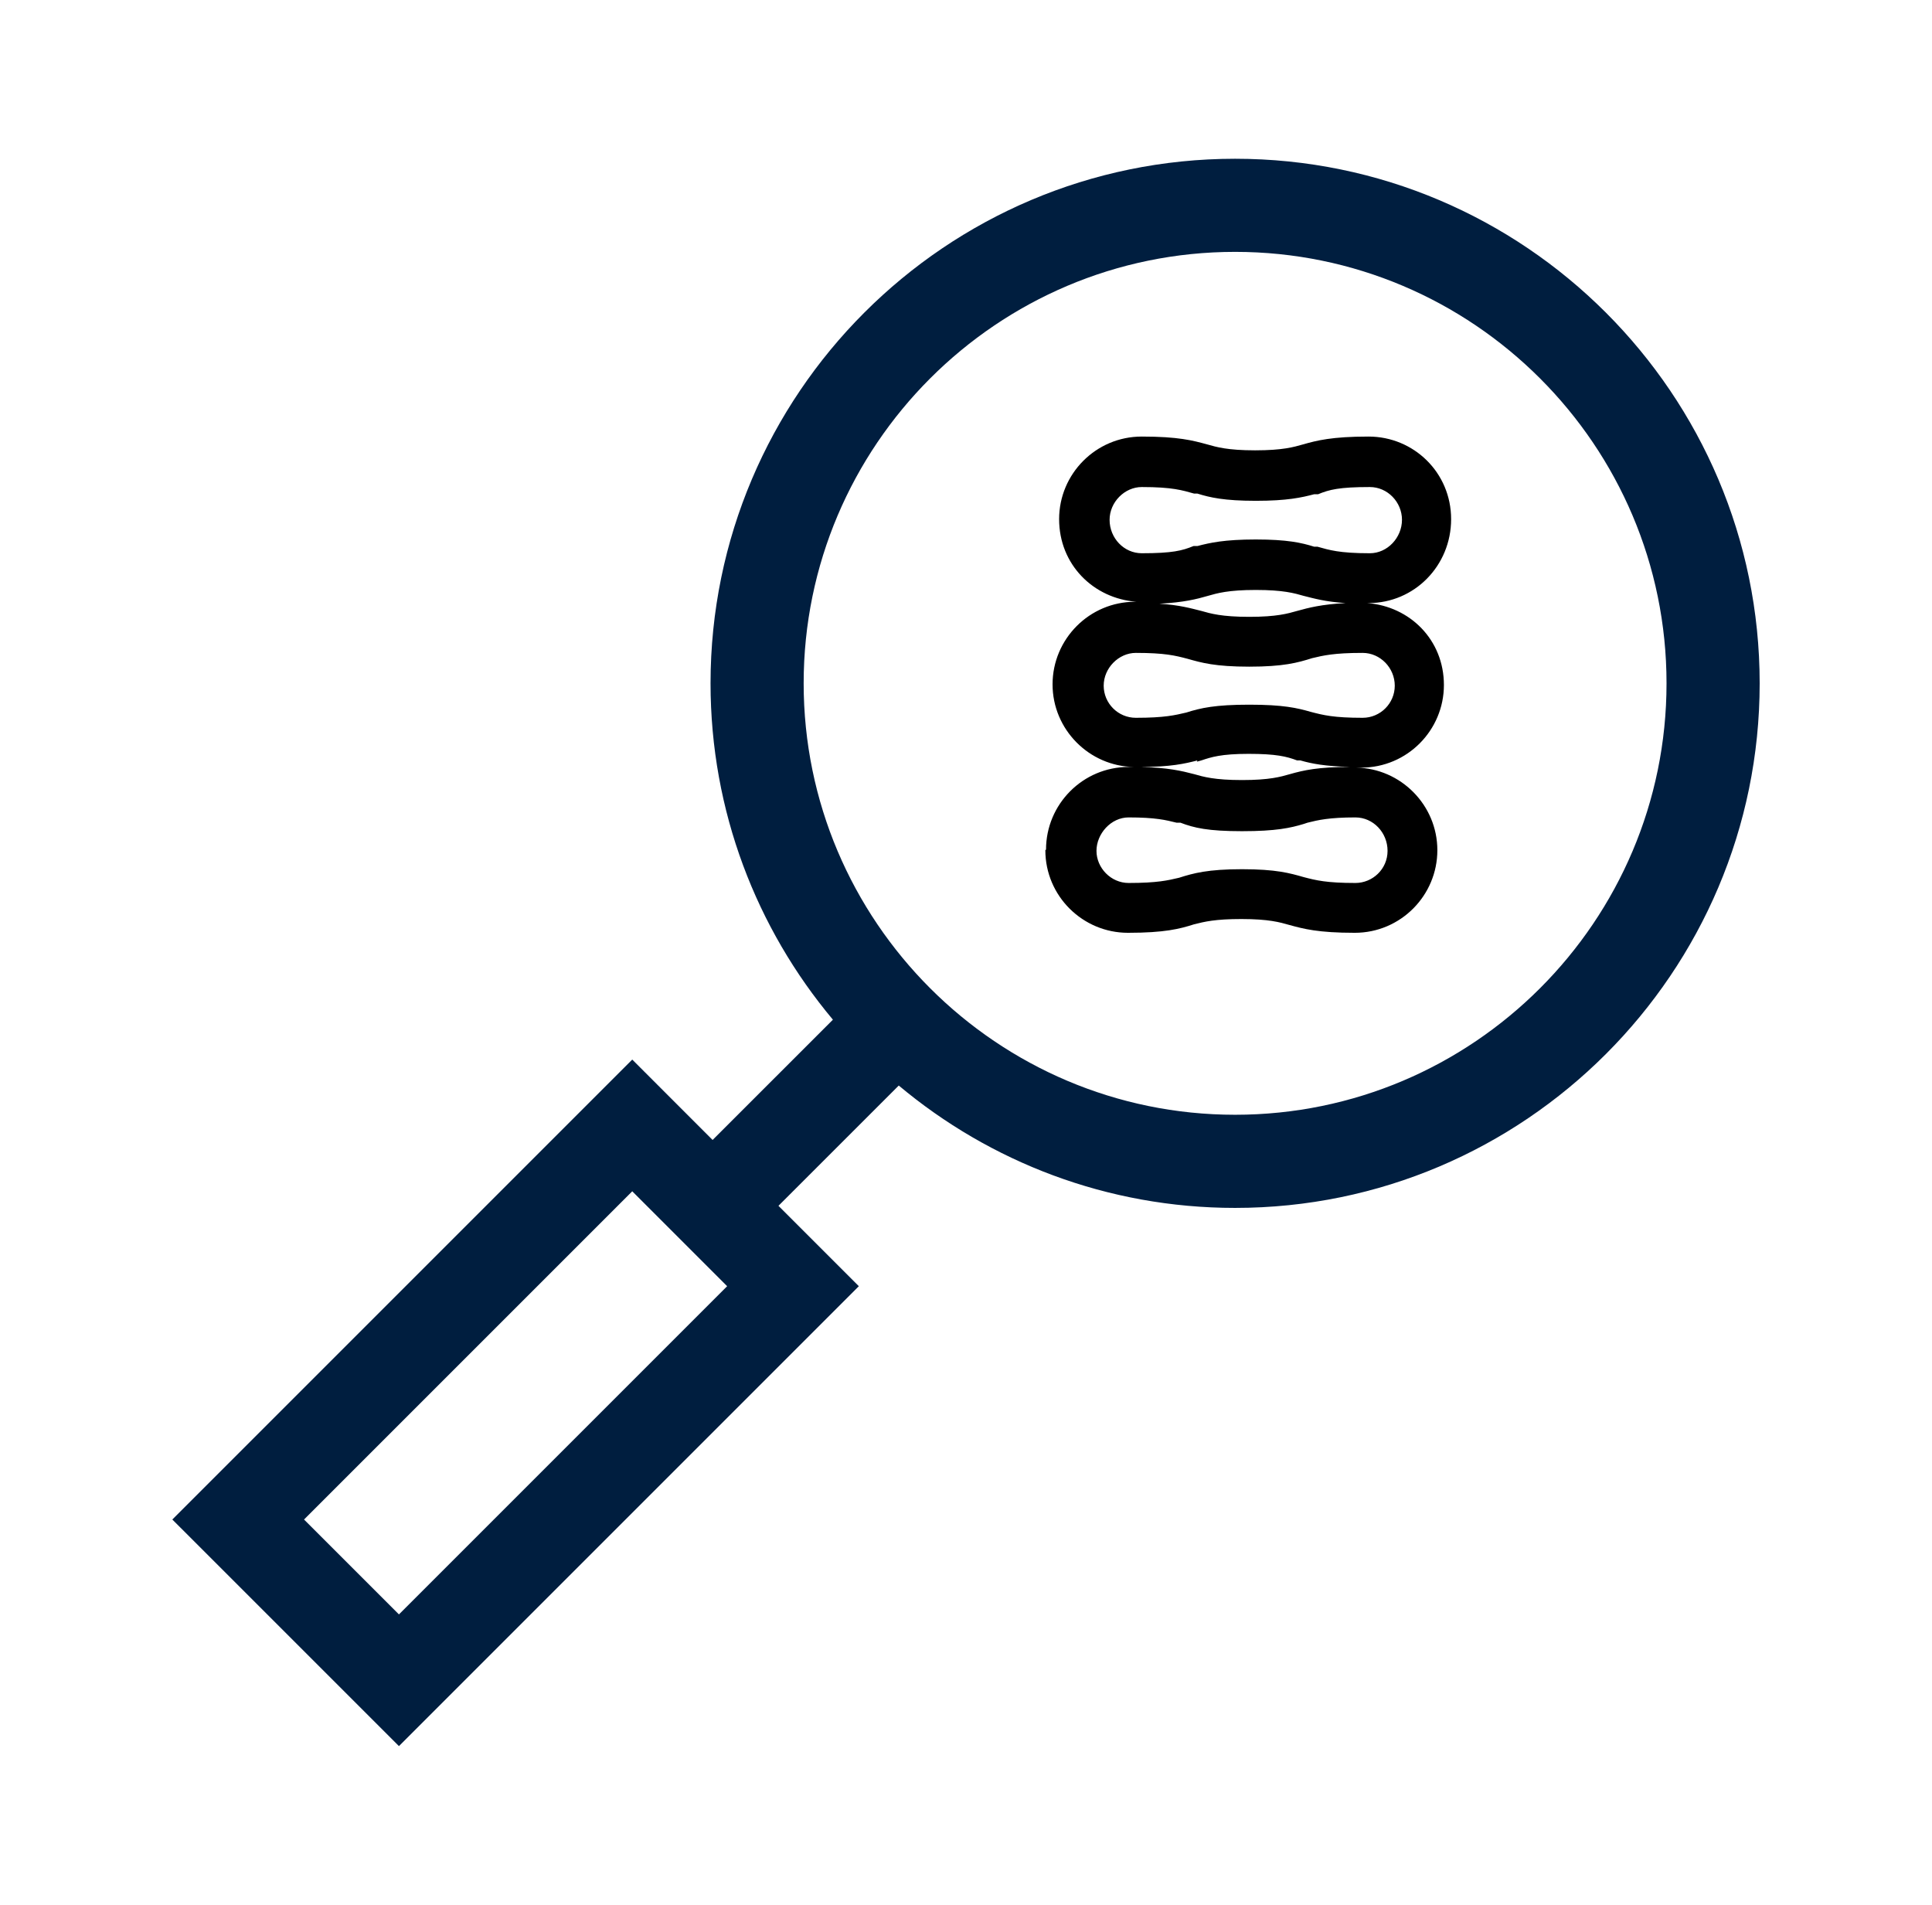
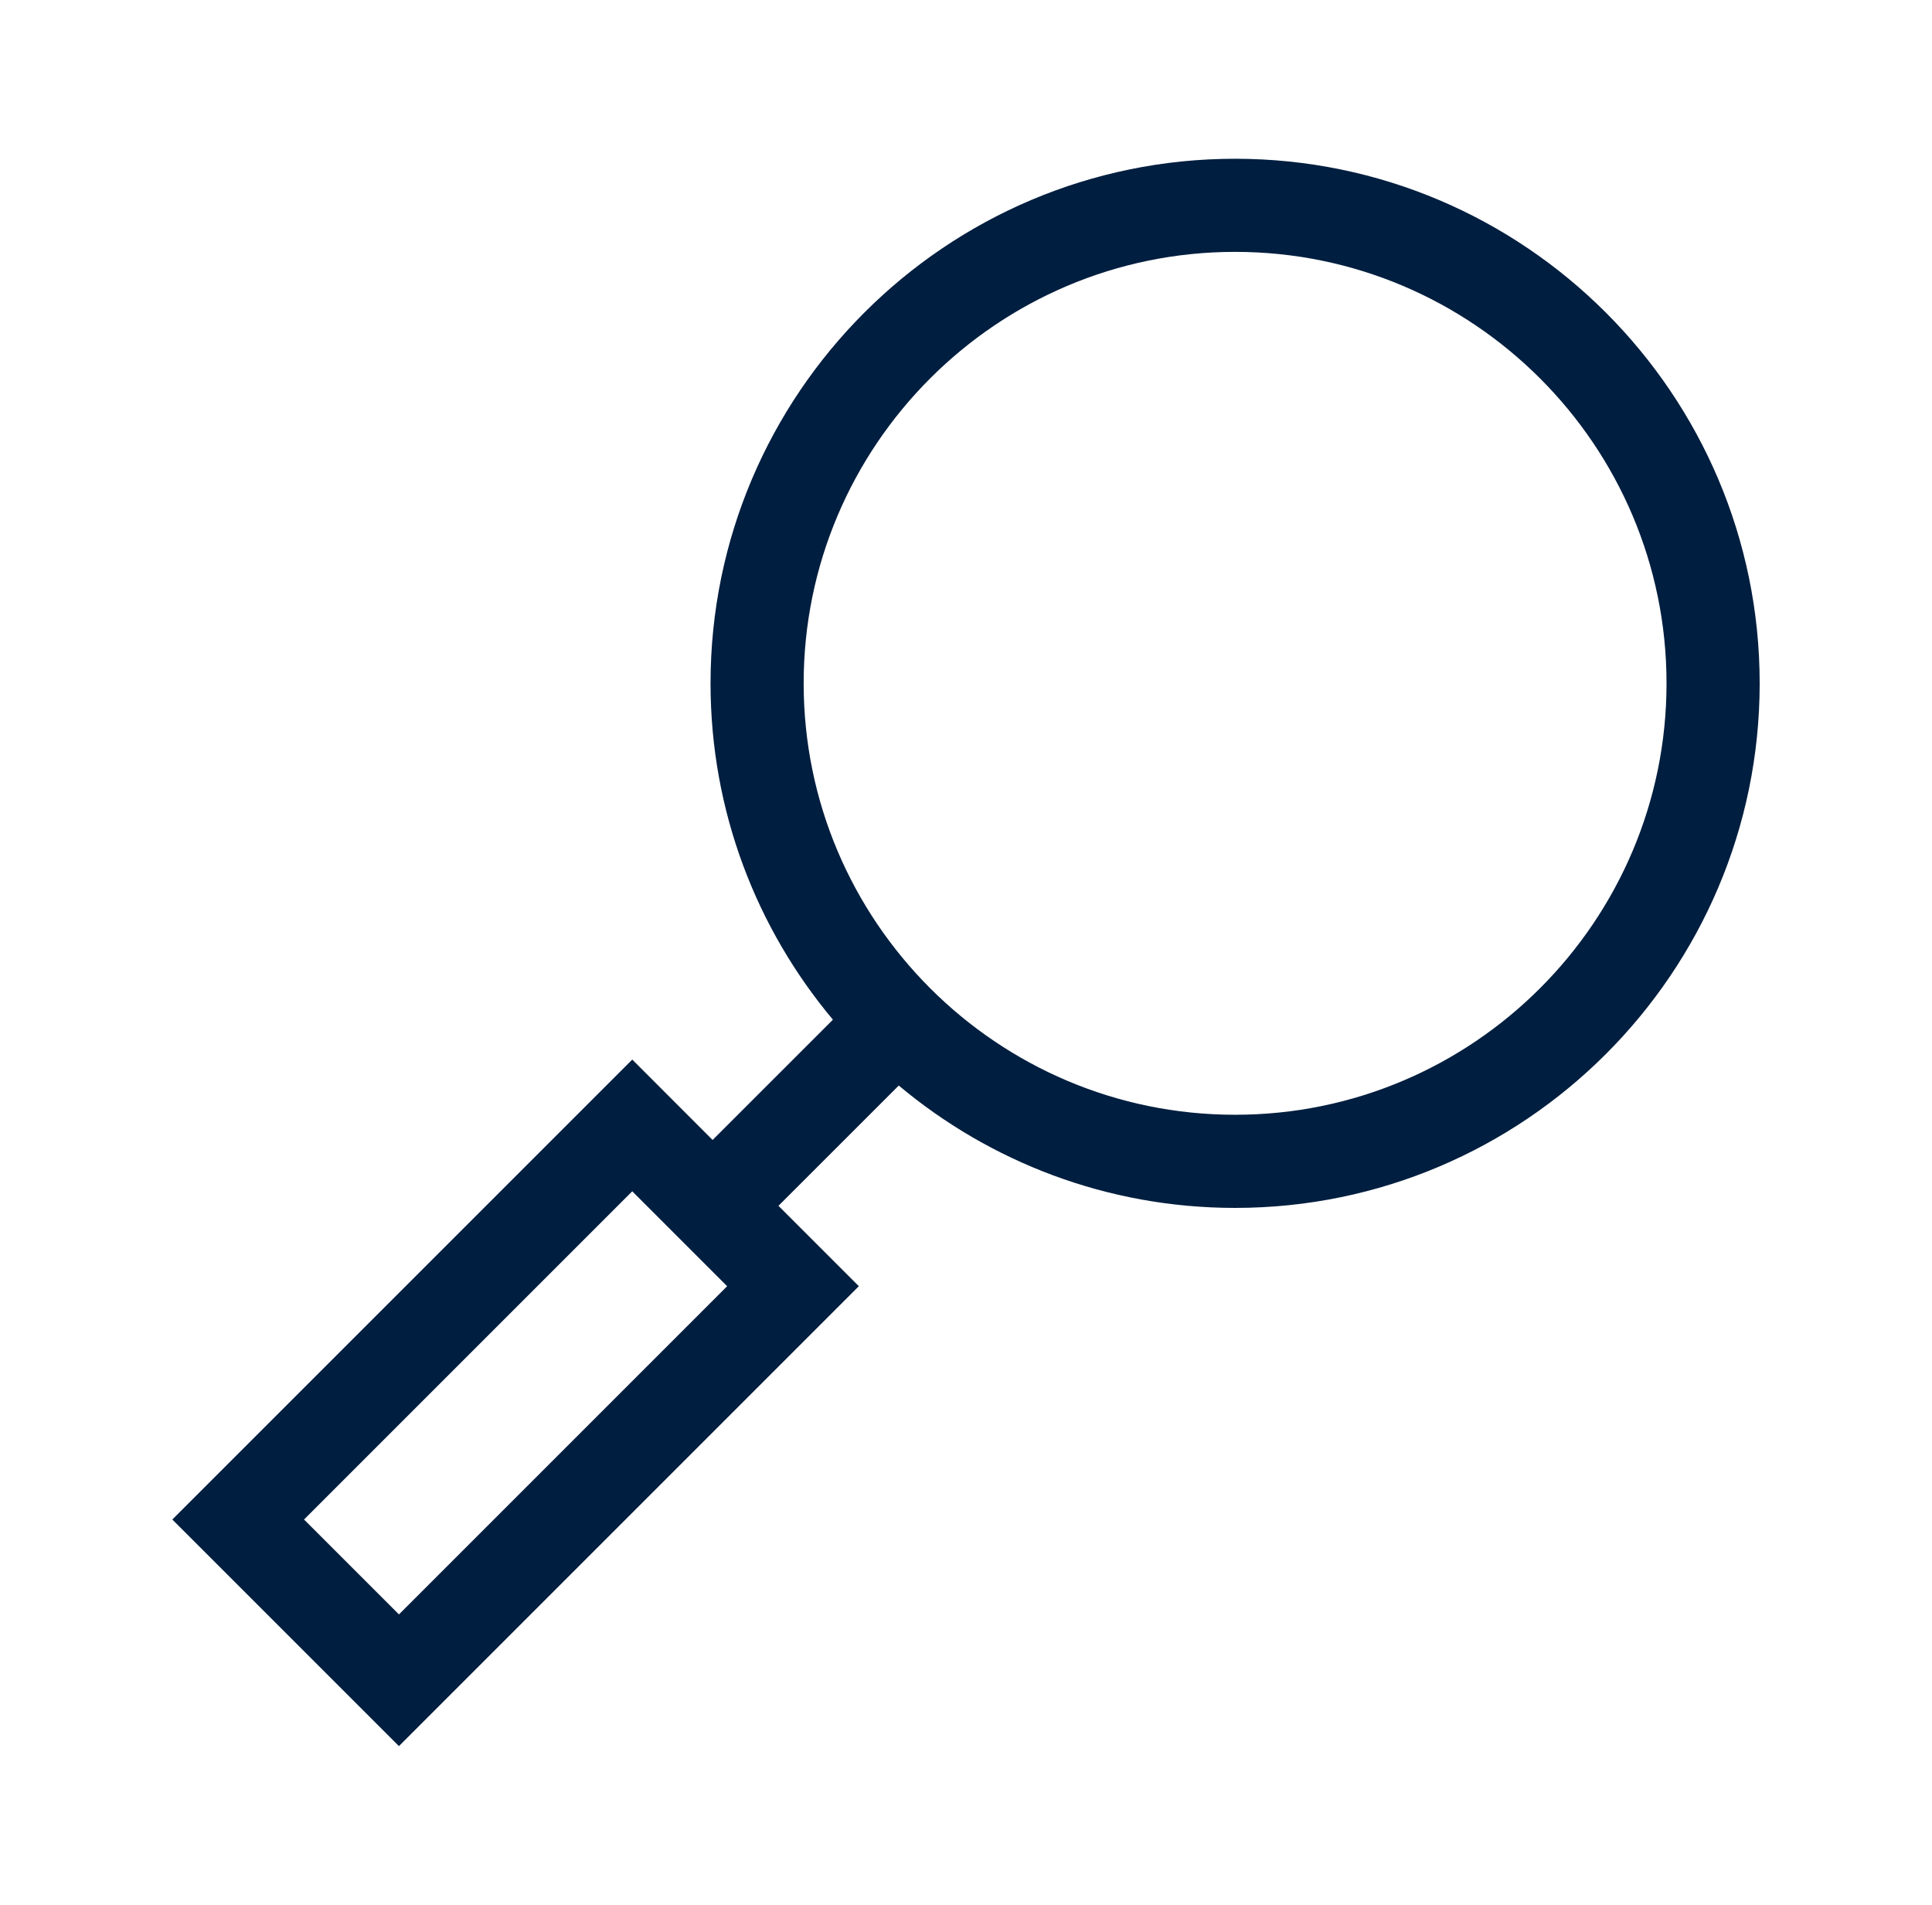
<svg xmlns="http://www.w3.org/2000/svg" width="71" height="70" viewBox="0 0 71 70" fill="none">
  <path d="M6.333 55.84L14.661 64.167L31.562 47.266L28.608 44.312L33.029 39.892C36.377 42.697 40.689 44.389 45.389 44.389C56.019 44.389 64.667 35.741 64.667 25.111C64.666 14.482 56.019 5.834 45.389 5.834C34.76 5.834 26.112 14.482 26.112 25.111C26.112 29.811 27.803 34.123 30.609 37.472L26.188 41.892L23.235 38.938L6.333 55.84ZM29.534 25.111C29.534 16.369 36.647 9.256 45.389 9.256C54.132 9.256 61.244 16.369 61.244 25.111C61.244 33.854 54.132 40.966 45.389 40.966C36.647 40.966 29.534 33.854 29.534 25.111ZM14.661 59.327L11.173 55.84L23.235 43.778L26.722 47.266L14.661 59.327Z" fill="#001E3F" />
-   <path d="M38.416 31.244C38.416 32.93 39.79 34.279 41.452 34.279C42.801 34.279 43.355 34.135 43.885 33.966C44.27 33.87 44.656 33.773 45.62 33.773C46.631 33.773 47.041 33.894 47.378 33.99C47.908 34.135 48.438 34.279 49.787 34.279C51.473 34.279 52.822 32.906 52.822 31.244C52.822 29.582 51.473 28.233 49.835 28.209C49.907 28.209 49.956 28.209 50.028 28.209C51.714 28.209 53.063 26.835 53.063 25.173C53.063 23.511 51.811 22.282 50.245 22.162C50.245 22.162 50.245 22.162 50.293 22.162C51.979 22.162 53.328 20.789 53.328 19.078C53.328 17.368 51.955 16.043 50.293 16.043C48.944 16.043 48.39 16.188 47.884 16.332C47.547 16.428 47.137 16.549 46.125 16.549C45.114 16.549 44.704 16.428 44.367 16.332C43.837 16.188 43.307 16.043 41.958 16.043C40.272 16.043 38.922 17.416 38.922 19.078C38.922 20.741 40.175 21.993 41.765 22.114C41.765 22.114 41.741 22.114 41.717 22.114C40.031 22.114 38.681 23.487 38.681 25.149C38.681 26.811 40.031 28.16 41.669 28.184C41.596 28.184 41.548 28.184 41.476 28.184C39.79 28.184 38.441 29.558 38.441 31.22L38.416 31.244ZM48.053 30.232C48.438 30.136 48.848 30.039 49.811 30.039C50.462 30.039 50.992 30.593 50.992 31.268C50.992 31.942 50.438 32.448 49.811 32.448C48.751 32.448 48.366 32.352 47.908 32.232C47.402 32.087 46.896 31.942 45.644 31.942C44.391 31.942 43.861 32.087 43.331 32.256C42.921 32.352 42.536 32.448 41.476 32.448C40.825 32.448 40.295 31.894 40.295 31.268C40.295 30.642 40.825 30.039 41.476 30.039C42.464 30.039 42.849 30.136 43.235 30.232H43.379C43.885 30.425 44.391 30.545 45.644 30.545C46.896 30.545 47.426 30.425 47.908 30.28L48.053 30.232ZM50.076 23.993C50.727 23.993 51.257 24.547 51.257 25.197C51.257 25.848 50.727 26.378 50.076 26.378C49.016 26.378 48.631 26.281 48.173 26.161C47.667 26.016 47.161 25.896 45.909 25.896C44.656 25.896 44.126 26.016 43.596 26.185C43.186 26.281 42.801 26.378 41.741 26.378C41.09 26.378 40.56 25.848 40.56 25.197C40.56 24.547 41.115 23.993 41.741 23.993C42.801 23.993 43.186 24.089 43.644 24.21C44.15 24.354 44.656 24.499 45.909 24.499C47.161 24.499 47.691 24.354 48.221 24.186C48.631 24.089 49.016 23.993 50.076 23.993ZM40.777 19.102C40.777 18.452 41.331 17.898 41.958 17.898C43.09 17.898 43.451 18.018 43.885 18.139H44.005C44.463 18.283 44.993 18.404 46.15 18.404C47.306 18.404 47.836 18.283 48.294 18.163H48.438C48.848 17.994 49.209 17.898 50.341 17.898C50.992 17.898 51.522 18.452 51.522 19.102C51.522 19.753 50.992 20.331 50.341 20.331C49.209 20.331 48.848 20.211 48.414 20.09H48.294C47.836 19.946 47.306 19.825 46.15 19.825C44.993 19.825 44.463 19.946 44.005 20.066H43.861C43.451 20.235 43.09 20.331 41.958 20.331C41.307 20.331 40.777 19.777 40.777 19.102ZM44.391 21.897C44.728 21.8 45.138 21.68 46.15 21.68C47.161 21.68 47.571 21.8 47.908 21.897C48.294 21.993 48.703 22.114 49.45 22.162C48.559 22.21 48.101 22.331 47.667 22.451C47.33 22.547 46.92 22.668 45.909 22.668C44.897 22.668 44.487 22.547 44.15 22.451C43.764 22.355 43.355 22.234 42.608 22.186C43.499 22.138 43.981 22.017 44.391 21.897ZM43.981 27.992L44.15 27.944C44.511 27.823 44.873 27.703 45.885 27.703C46.896 27.703 47.282 27.799 47.667 27.944H47.788C48.197 28.064 48.703 28.16 49.618 28.184C48.438 28.184 47.908 28.305 47.402 28.449C47.065 28.546 46.655 28.666 45.644 28.666C44.632 28.666 44.222 28.546 43.885 28.449C43.427 28.329 42.921 28.209 41.934 28.184C43.018 28.184 43.548 28.064 44.005 27.944L43.981 27.992Z" fill="black" />
</svg>